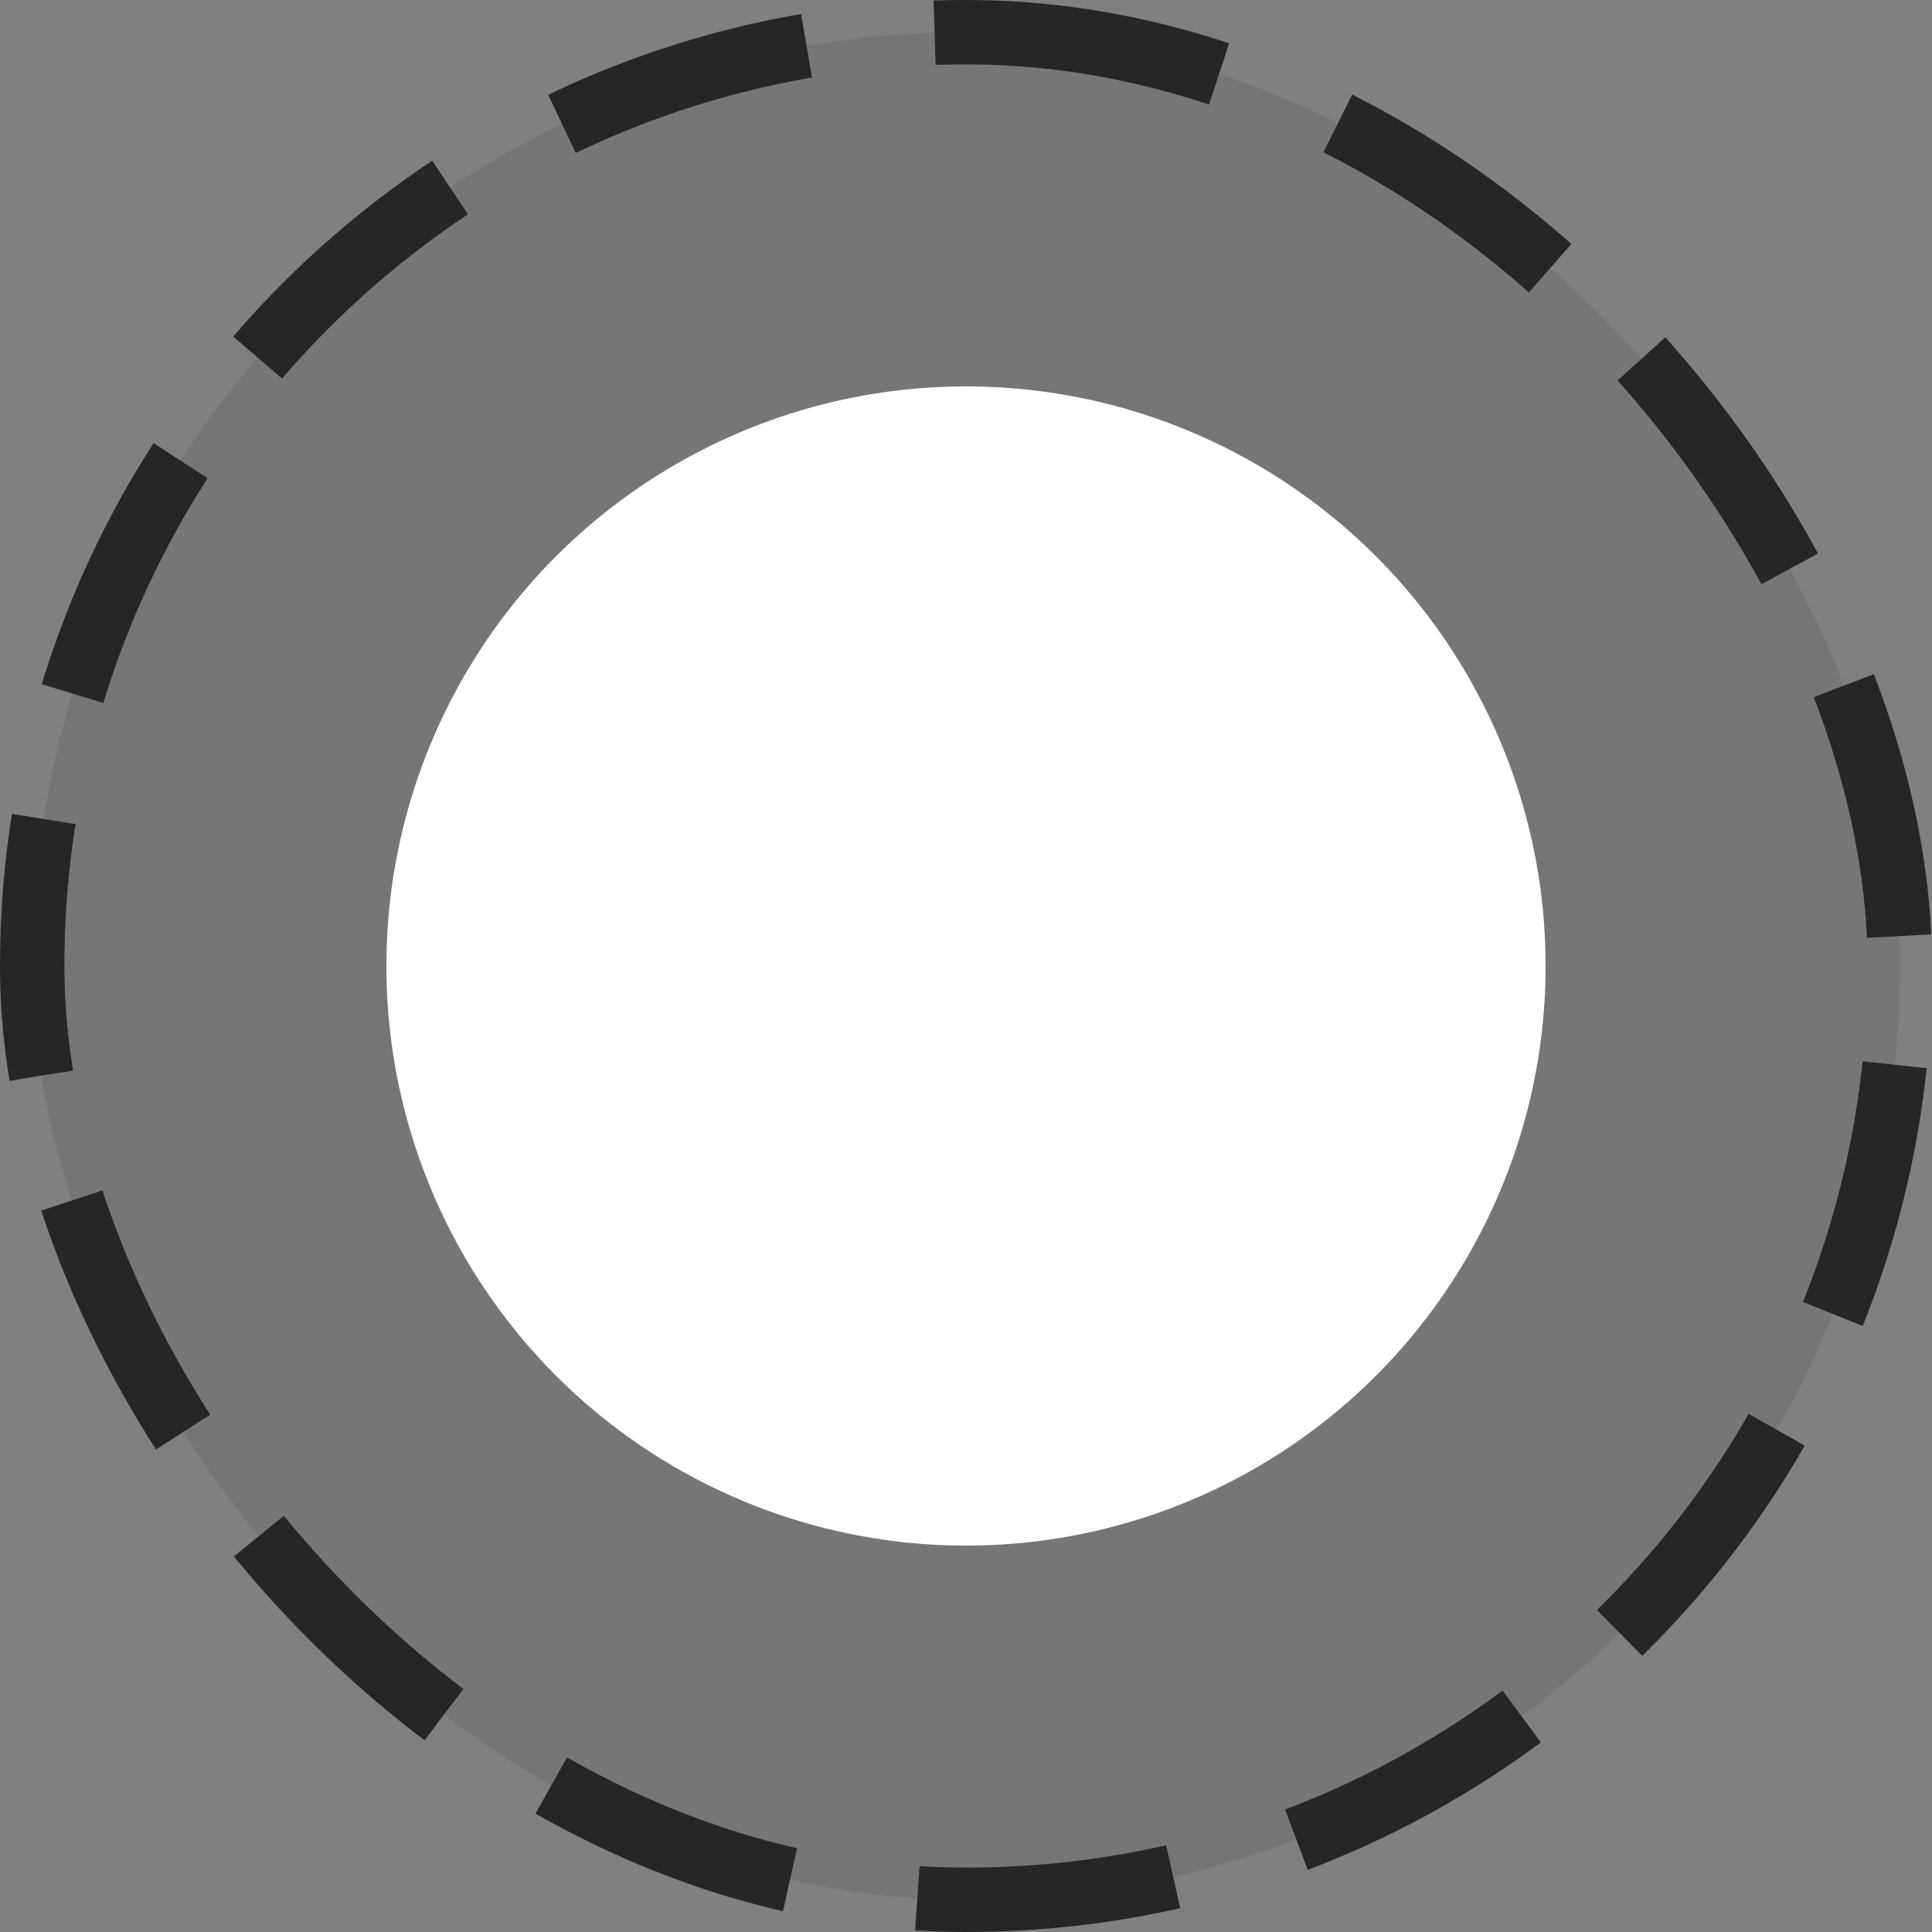
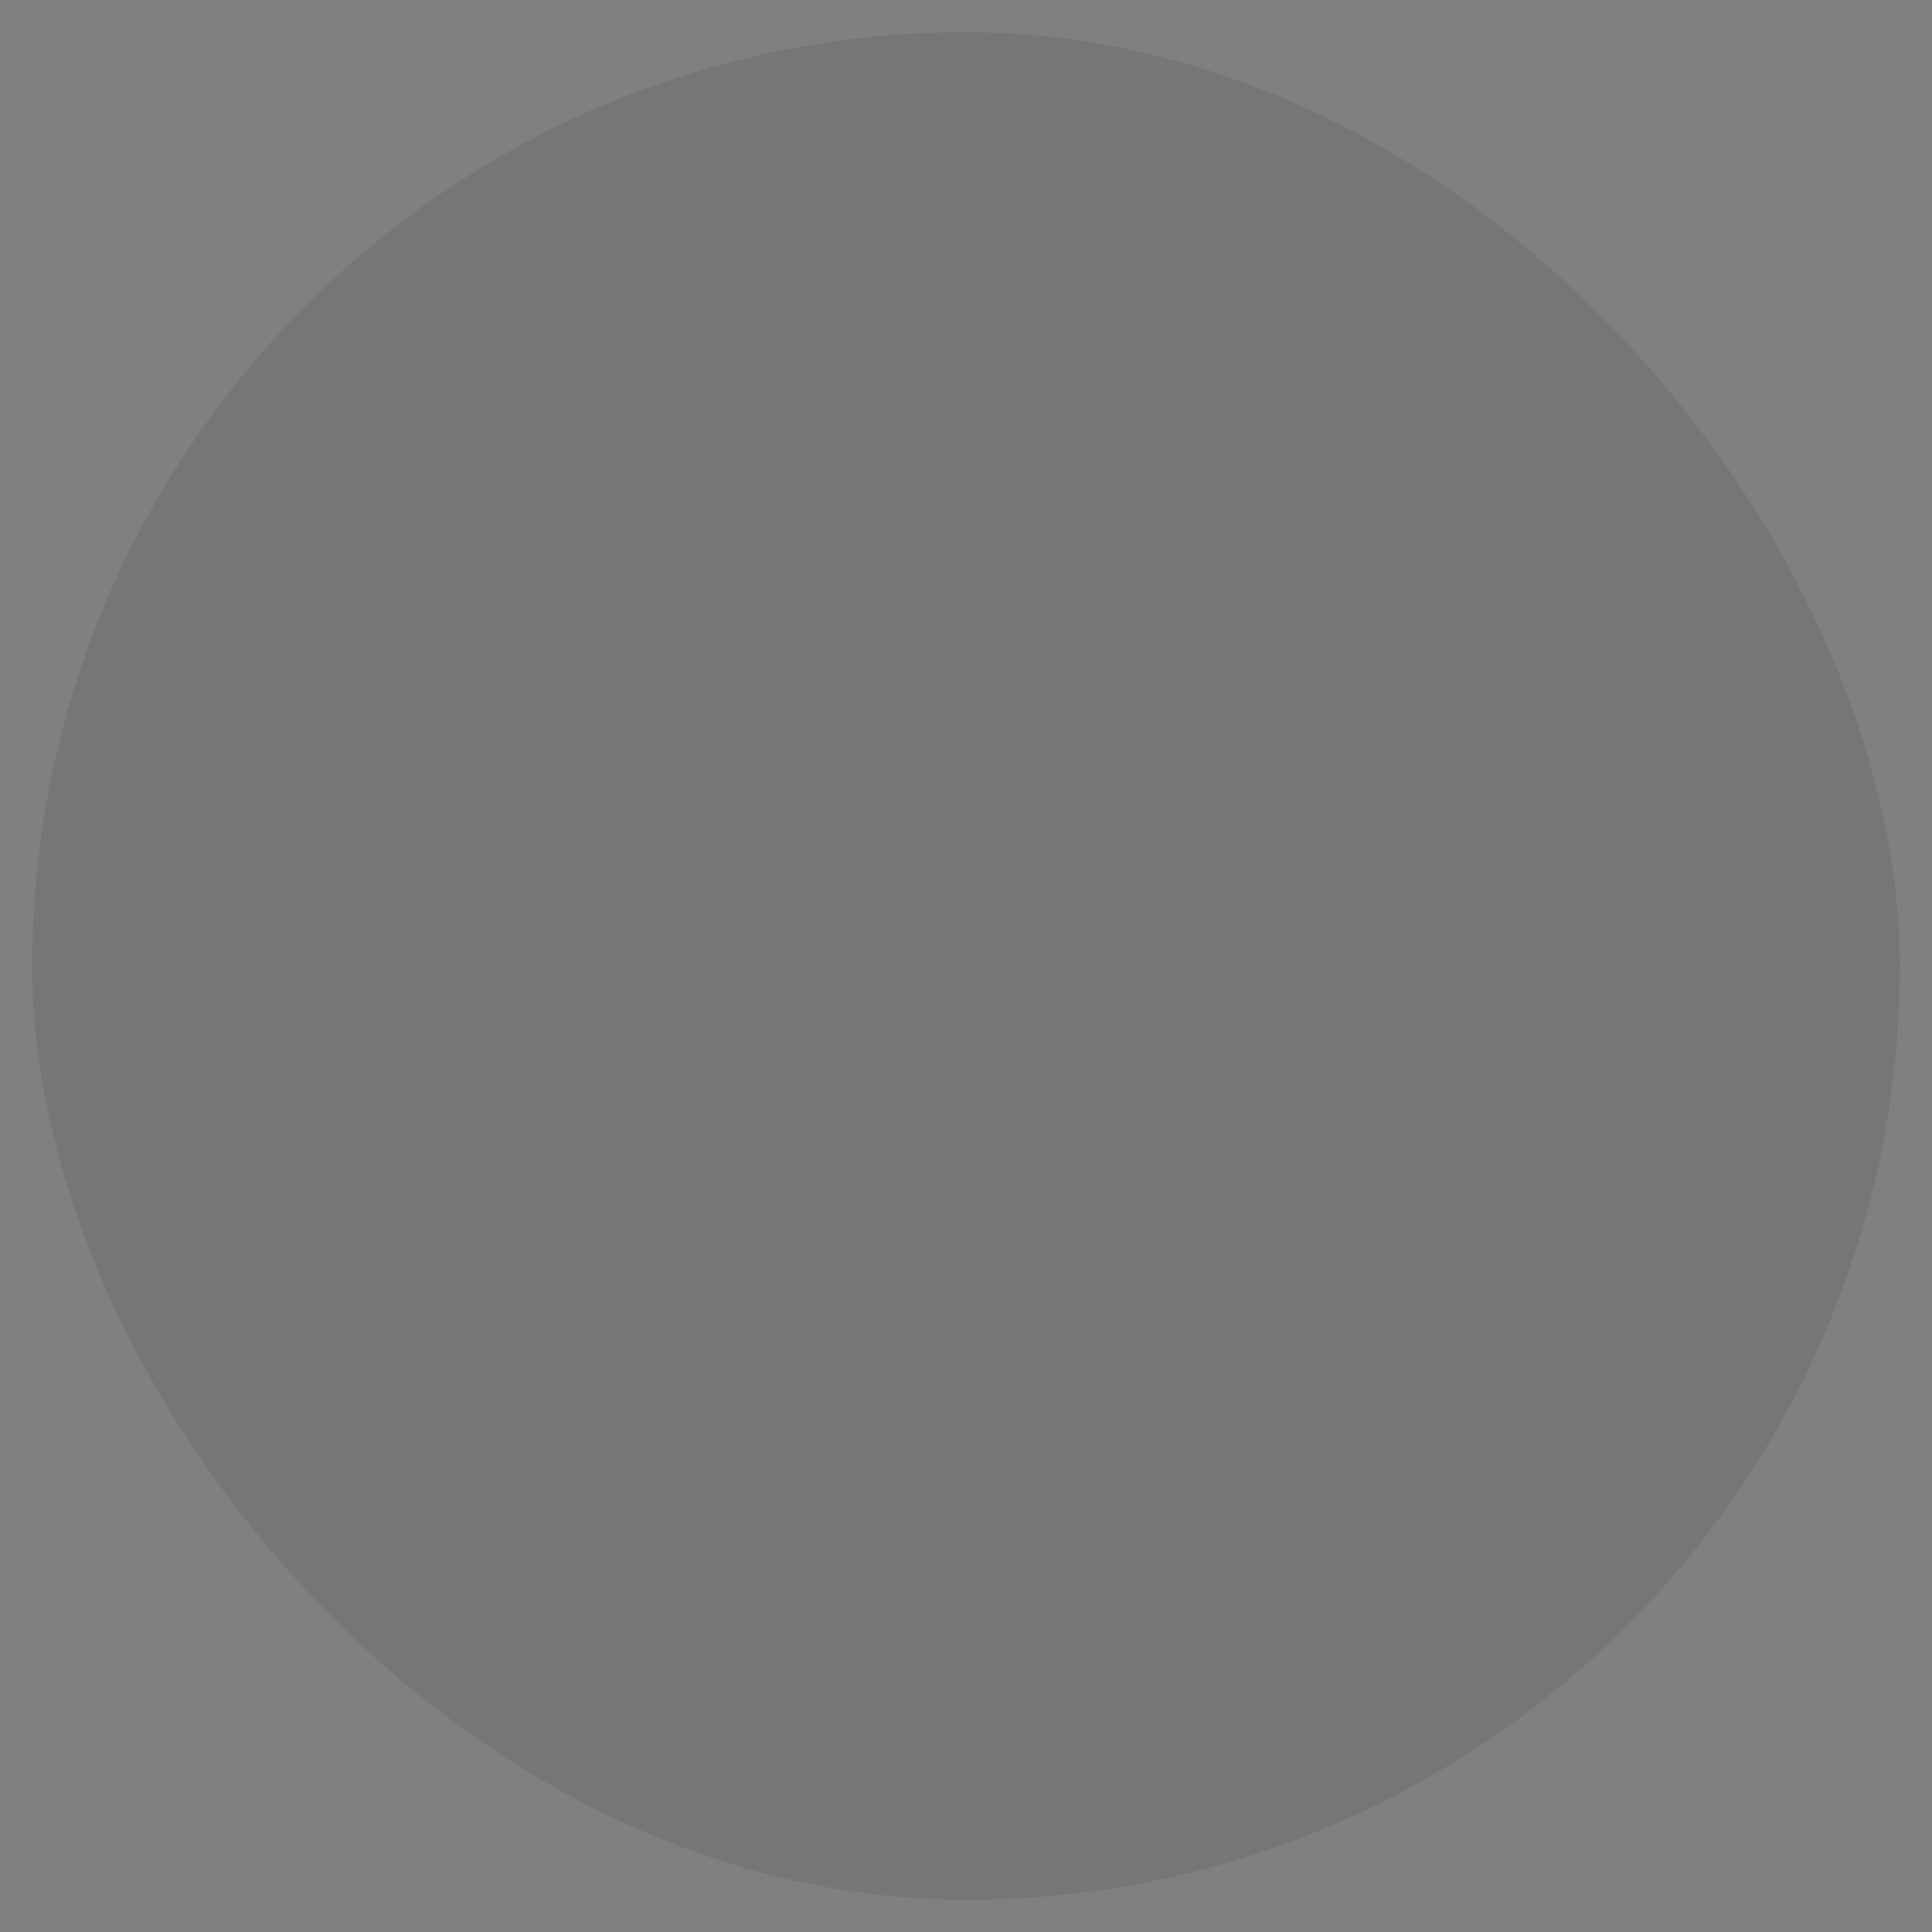
<svg xmlns="http://www.w3.org/2000/svg" width="30" height="30" viewBox="0 0 30 30" fill="none">
  <rect x="0" y="0" width="30" height="30" fill="#808080" stroke="none" />
  <rect x="0.5" y="0.5" width="29" height="29" rx="14.5" fill="#262626" fill-opacity="0.1" />
-   <rect x="0.5" y="0.5" width="29" height="29" rx="14.5" stroke="#262626" stroke-dasharray="4 2" />
-   <circle cx="15" cy="15" r="9" fill="white" />
</svg>